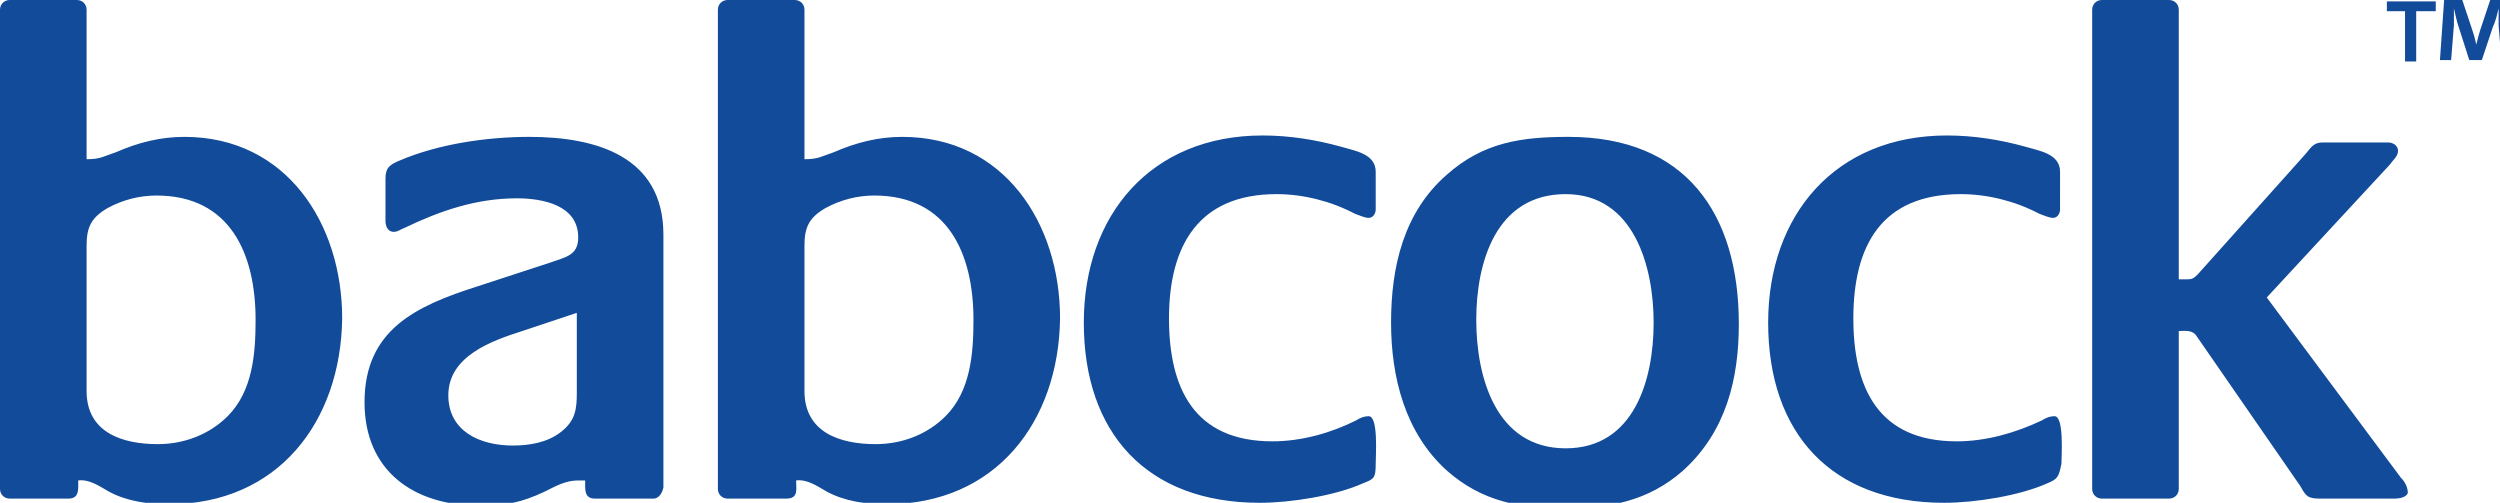
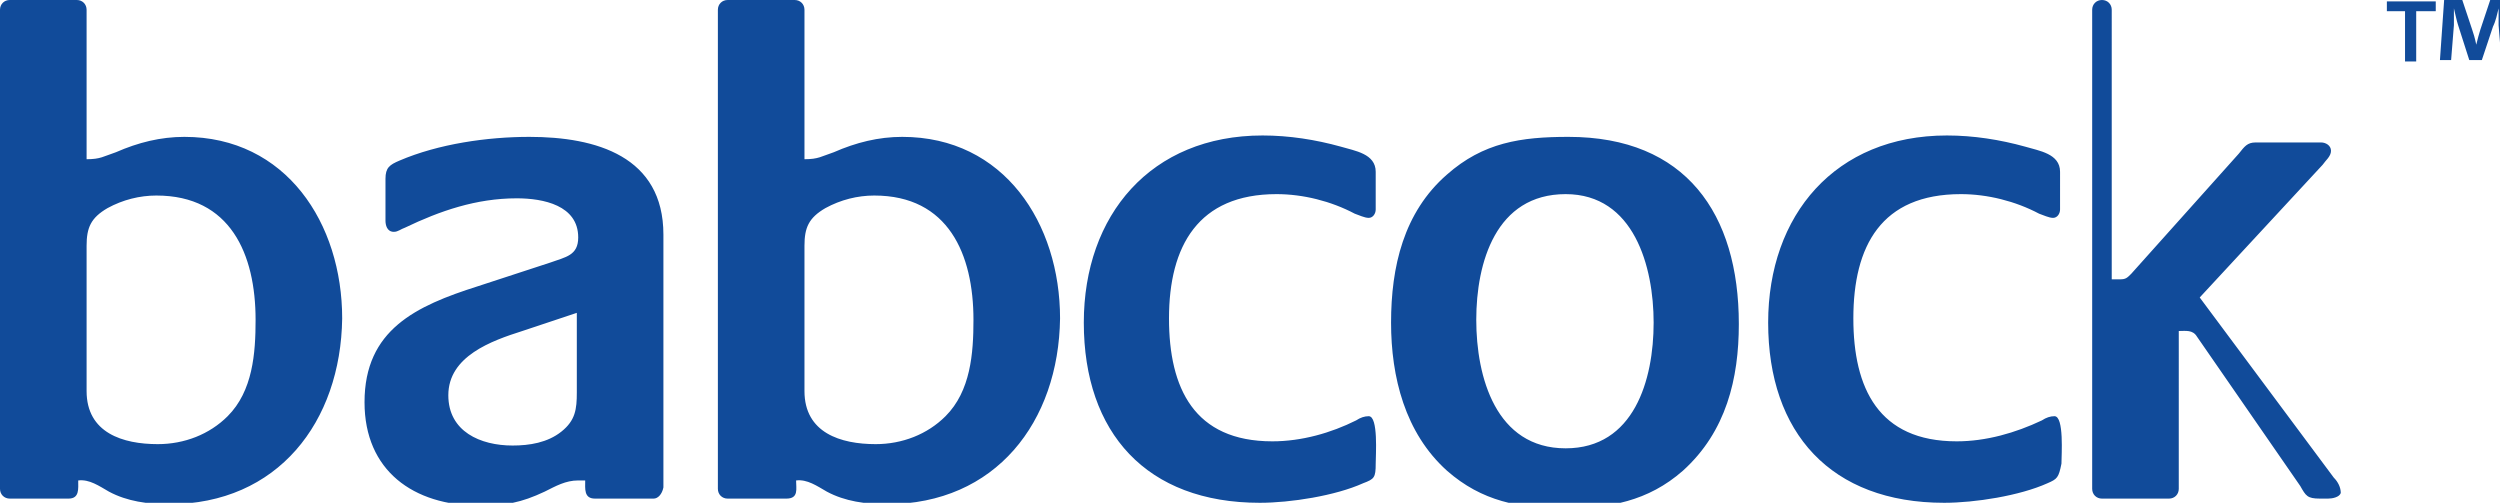
<svg xmlns="http://www.w3.org/2000/svg" viewBox="0 0 179 36">
-   <path fill="#114b9a" d="M11.2 14c-1.2 0-2.4.3-3.5.9-1.2.7-1.5 1.4-1.5 2.7V28c0 3 2.6 3.8 5.1 3.8 1.9 0 3.7-.7 5-2 1.8-1.8 2-4.5 2-6.9 0-4.7-1.8-8.9-7.1-8.9m.9 22.1c-1.5 0-3-.2-4.3-.9-.7-.4-1.4-.9-2.2-.8 0 .6.1 1.3-.7 1.3H.7c-.4 0-.7-.3-.7-.7V.7C0 .3.3 0 .7 0h4.8c.4 0 .7.3.7.7v10.7c1 0 1.2-.2 2.1-.5 1.6-.7 3.2-1.1 4.9-1.1 7.3 0 11.3 6.2 11.3 13-.1 7.4-4.6 13.3-12.4 13.3m34.7-.4h-4.2c-.8 0-.7-.7-.7-1.3h-.5c-.9 0-1.6.4-2.4.8-1.7.8-2.8 1-4.7 1-4.7 0-8.2-2.5-8.2-7.4 0-5.2 3.7-6.9 8.1-8.3l5.2-1.7c1.1-.4 2-.5 2-1.8 0-2.3-2.5-2.8-4.4-2.8-2.9 0-5.5.9-8 2.1-.3.1-.5.3-.8.3-.5 0-.6-.5-.6-.8v-3c0-.8.3-1 1-1.3 2.8-1.2 6.3-1.7 9.3-1.7 4.8 0 9.6 1.4 9.6 7v18.1c-.1.5-.4.8-.7.8m-5.5-13.3-3.9 1.3c-2.2.7-5.3 1.8-5.3 4.6 0 2.6 2.3 3.6 4.6 3.6 1.2 0 2.5-.2 3.5-1s1.1-1.6 1.1-2.8v-5.7ZM62.6 14c-1.2 0-2.4.3-3.5.9-1.2.7-1.5 1.4-1.5 2.7V28c0 3 2.6 3.8 5.1 3.8 1.9 0 3.7-.7 5-2 1.8-1.8 2-4.5 2-6.9 0-4.7-1.8-8.9-7.1-8.9m.9 22.1c-1.5 0-3-.2-4.3-.9-.7-.4-1.4-.9-2.2-.8 0 .6.2 1.3-.7 1.3h-4.2c-.4 0-.7-.3-.7-.7V.7c0-.4.3-.7.7-.7h4.8c.4 0 .7.3.7.7v10.7c1 0 1.2-.2 2.1-.5 1.6-.7 3.2-1.1 4.9-1.1 7.3 0 11.3 6.2 11.3 13-.1 7.4-4.6 13.3-12.4 13.3m34.1-1.5c-2 .9-5.2 1.4-7.4 1.4-8.1 0-12.6-5-12.6-12.9 0-7.7 4.8-13.4 12.8-13.4 1.9 0 3.8.3 5.6.8 1 .3 2.5.5 2.5 1.8V15c0 .3-.2.6-.5.6s-.7-.2-1-.3c-1.7-.9-3.7-1.4-5.6-1.4-5.6 0-7.7 3.7-7.7 8.9 0 5 1.8 8.8 7.4 8.8 2.1 0 4.2-.6 6-1.5.3-.2.6-.3.9-.3.7 0 .5 2.8.5 3.4 0 1-.1 1.1-.9 1.4m14.5-20.7c-5 0-6.4 4.9-6.4 9s1.4 9.2 6.4 9.2c4.9 0 6.3-4.9 6.3-9 0-4-1.4-9.2-6.3-9.2m8.4 19.8c-2.5 2.2-5.3 2.7-8.5 2.7s-5.9-.5-8.4-2.7c-3-2.7-4-6.7-4-10.6 0-4 .9-7.9 4-10.6 2.6-2.3 5.3-2.7 8.7-2.7 8.4 0 12.2 5.5 12.2 13.4 0 3.9-.9 7.7-4 10.5m26.1.9c-2 .9-5.2 1.4-7.4 1.4-8.1 0-12.6-5-12.6-12.9 0-7.7 4.8-13.4 12.8-13.4 1.9 0 3.8.3 5.6.8 1 .3 2.5.5 2.5 1.8V15c0 .3-.2.6-.5.6s-.7-.2-1-.3c-1.7-.9-3.7-1.4-5.6-1.4-5.7 0-7.7 3.7-7.7 8.9 0 5 1.8 8.8 7.4 8.8 2.1 0 4.2-.6 6.1-1.5.3-.2.6-.3.9-.3.7 0 .5 2.8.5 3.4-.2 1-.3 1.1-1 1.4m24.9 1.1h-5.4c-.9 0-1-.2-1.4-.9l-7.4-10.7c-.3-.5-.8-.4-1.3-.4V35c0 .4-.3.7-.7.7h-4.8c-.4 0-.7-.3-.7-.7V.7c0-.4.3-.7.7-.7h4.8c.4 0 .7.3.7.7V20h.6c.4 0 .5-.1.8-.4l7.7-8.6c.4-.5.6-.8 1.2-.8h4.7c.3 0 .7.2.7.6 0 .4-.4.7-.6 1l-8.8 9.5 9.6 12.9c.3.3.5.7.5 1.1-.1.3-.6.4-.9.4M174.4.1v.7H173v3.6h-.8V.8h-1.3V.1h3.5Zm4.7 4.2-.2-2.5V.6c-.1.4-.2.9-.4 1.3l-.8 2.4h-.9l-.8-2.5c-.1-.3-.2-.8-.3-1.2v1.2l-.2 2.5h-.8L175 0h1.3l.7 2.1c.1.3.2.6.3 1.1.1-.4.2-.8.3-1.1l.7-2.1h1.2l.3 4.3h-.7Z" />
+   <path fill="#114b9a" d="M11.2 14c-1.2 0-2.4.3-3.5.9-1.2.7-1.5 1.4-1.5 2.7V28c0 3 2.6 3.8 5.1 3.8 1.9 0 3.7-.7 5-2 1.8-1.8 2-4.5 2-6.9 0-4.7-1.8-8.9-7.1-8.9m.9 22.1c-1.5 0-3-.2-4.3-.9-.7-.4-1.4-.9-2.2-.8 0 .6.1 1.3-.7 1.3H.7c-.4 0-.7-.3-.7-.7V.7C0 .3.3 0 .7 0h4.8c.4 0 .7.3.7.7v10.7c1 0 1.2-.2 2.1-.5 1.6-.7 3.2-1.1 4.9-1.1 7.3 0 11.3 6.2 11.3 13-.1 7.4-4.6 13.3-12.4 13.3m34.7-.4h-4.2c-.8 0-.7-.7-.7-1.3h-.5c-.9 0-1.6.4-2.4.8-1.7.8-2.8 1-4.7 1-4.7 0-8.2-2.5-8.2-7.4 0-5.2 3.7-6.9 8.1-8.3l5.2-1.7c1.1-.4 2-.5 2-1.8 0-2.3-2.5-2.8-4.4-2.8-2.9 0-5.5.9-8 2.1-.3.1-.5.3-.8.3-.5 0-.6-.5-.6-.8v-3c0-.8.3-1 1-1.3 2.8-1.2 6.3-1.7 9.3-1.7 4.8 0 9.6 1.4 9.6 7v18.1c-.1.5-.4.8-.7.8m-5.5-13.3-3.9 1.3c-2.2.7-5.3 1.8-5.3 4.6 0 2.6 2.3 3.6 4.6 3.6 1.2 0 2.5-.2 3.5-1s1.1-1.6 1.1-2.8v-5.7ZM62.6 14c-1.2 0-2.4.3-3.5.9-1.2.7-1.5 1.4-1.5 2.7V28c0 3 2.6 3.8 5.1 3.8 1.9 0 3.7-.7 5-2 1.8-1.8 2-4.5 2-6.9 0-4.7-1.8-8.9-7.1-8.9m.9 22.1c-1.5 0-3-.2-4.3-.9-.7-.4-1.4-.9-2.2-.8 0 .6.2 1.3-.7 1.3h-4.2c-.4 0-.7-.3-.7-.7V.7c0-.4.3-.7.7-.7h4.8c.4 0 .7.3.7.7v10.7c1 0 1.2-.2 2.1-.5 1.6-.7 3.2-1.1 4.9-1.1 7.3 0 11.3 6.2 11.3 13-.1 7.4-4.6 13.3-12.4 13.3m34.1-1.5c-2 .9-5.2 1.4-7.4 1.4-8.1 0-12.6-5-12.6-12.9 0-7.7 4.8-13.4 12.8-13.4 1.9 0 3.8.3 5.6.8 1 .3 2.5.5 2.5 1.8V15c0 .3-.2.6-.5.6s-.7-.2-1-.3c-1.7-.9-3.7-1.4-5.6-1.4-5.6 0-7.7 3.7-7.7 8.9 0 5 1.8 8.8 7.4 8.8 2.1 0 4.2-.6 6-1.5.3-.2.6-.3.9-.3.7 0 .5 2.8.5 3.4 0 1-.1 1.1-.9 1.4m14.5-20.7c-5 0-6.4 4.9-6.4 9s1.4 9.2 6.4 9.2c4.9 0 6.3-4.9 6.3-9 0-4-1.4-9.2-6.3-9.2m8.4 19.8c-2.5 2.2-5.3 2.7-8.5 2.7s-5.9-.5-8.4-2.7c-3-2.7-4-6.7-4-10.6 0-4 .9-7.9 4-10.6 2.6-2.3 5.3-2.7 8.7-2.7 8.4 0 12.2 5.5 12.2 13.4 0 3.9-.9 7.7-4 10.5m26.1.9c-2 .9-5.2 1.4-7.4 1.4-8.1 0-12.6-5-12.6-12.9 0-7.7 4.8-13.4 12.8-13.4 1.9 0 3.8.3 5.6.8 1 .3 2.5.5 2.5 1.8V15c0 .3-.2.6-.5.6s-.7-.2-1-.3c-1.7-.9-3.7-1.4-5.6-1.4-5.7 0-7.7 3.7-7.7 8.9 0 5 1.8 8.8 7.4 8.8 2.1 0 4.2-.6 6.1-1.5.3-.2.6-.3.9-.3.7 0 .5 2.8.5 3.4-.2 1-.3 1.1-1 1.4m24.9 1.1h-5.4c-.9 0-1-.2-1.4-.9l-7.4-10.7c-.3-.5-.8-.4-1.3-.4V35c0 .4-.3.7-.7.7h-4.8c-.4 0-.7-.3-.7-.7V.7c0-.4.3-.7.7-.7c.4 0 .7.3.7.7V20h.6c.4 0 .5-.1.8-.4l7.7-8.6c.4-.5.6-.8 1.2-.8h4.7c.3 0 .7.2.7.6 0 .4-.4.7-.6 1l-8.8 9.5 9.6 12.9c.3.3.5.7.5 1.1-.1.3-.6.4-.9.4M174.4.1v.7H173v3.6h-.8V.8h-1.3V.1h3.5Zm4.7 4.2-.2-2.5V.6c-.1.4-.2.9-.4 1.3l-.8 2.4h-.9l-.8-2.5c-.1-.3-.2-.8-.3-1.2v1.2l-.2 2.5h-.8L175 0h1.3l.7 2.1c.1.3.2.6.3 1.1.1-.4.2-.8.3-1.1l.7-2.1h1.2l.3 4.3h-.7Z" />
</svg>